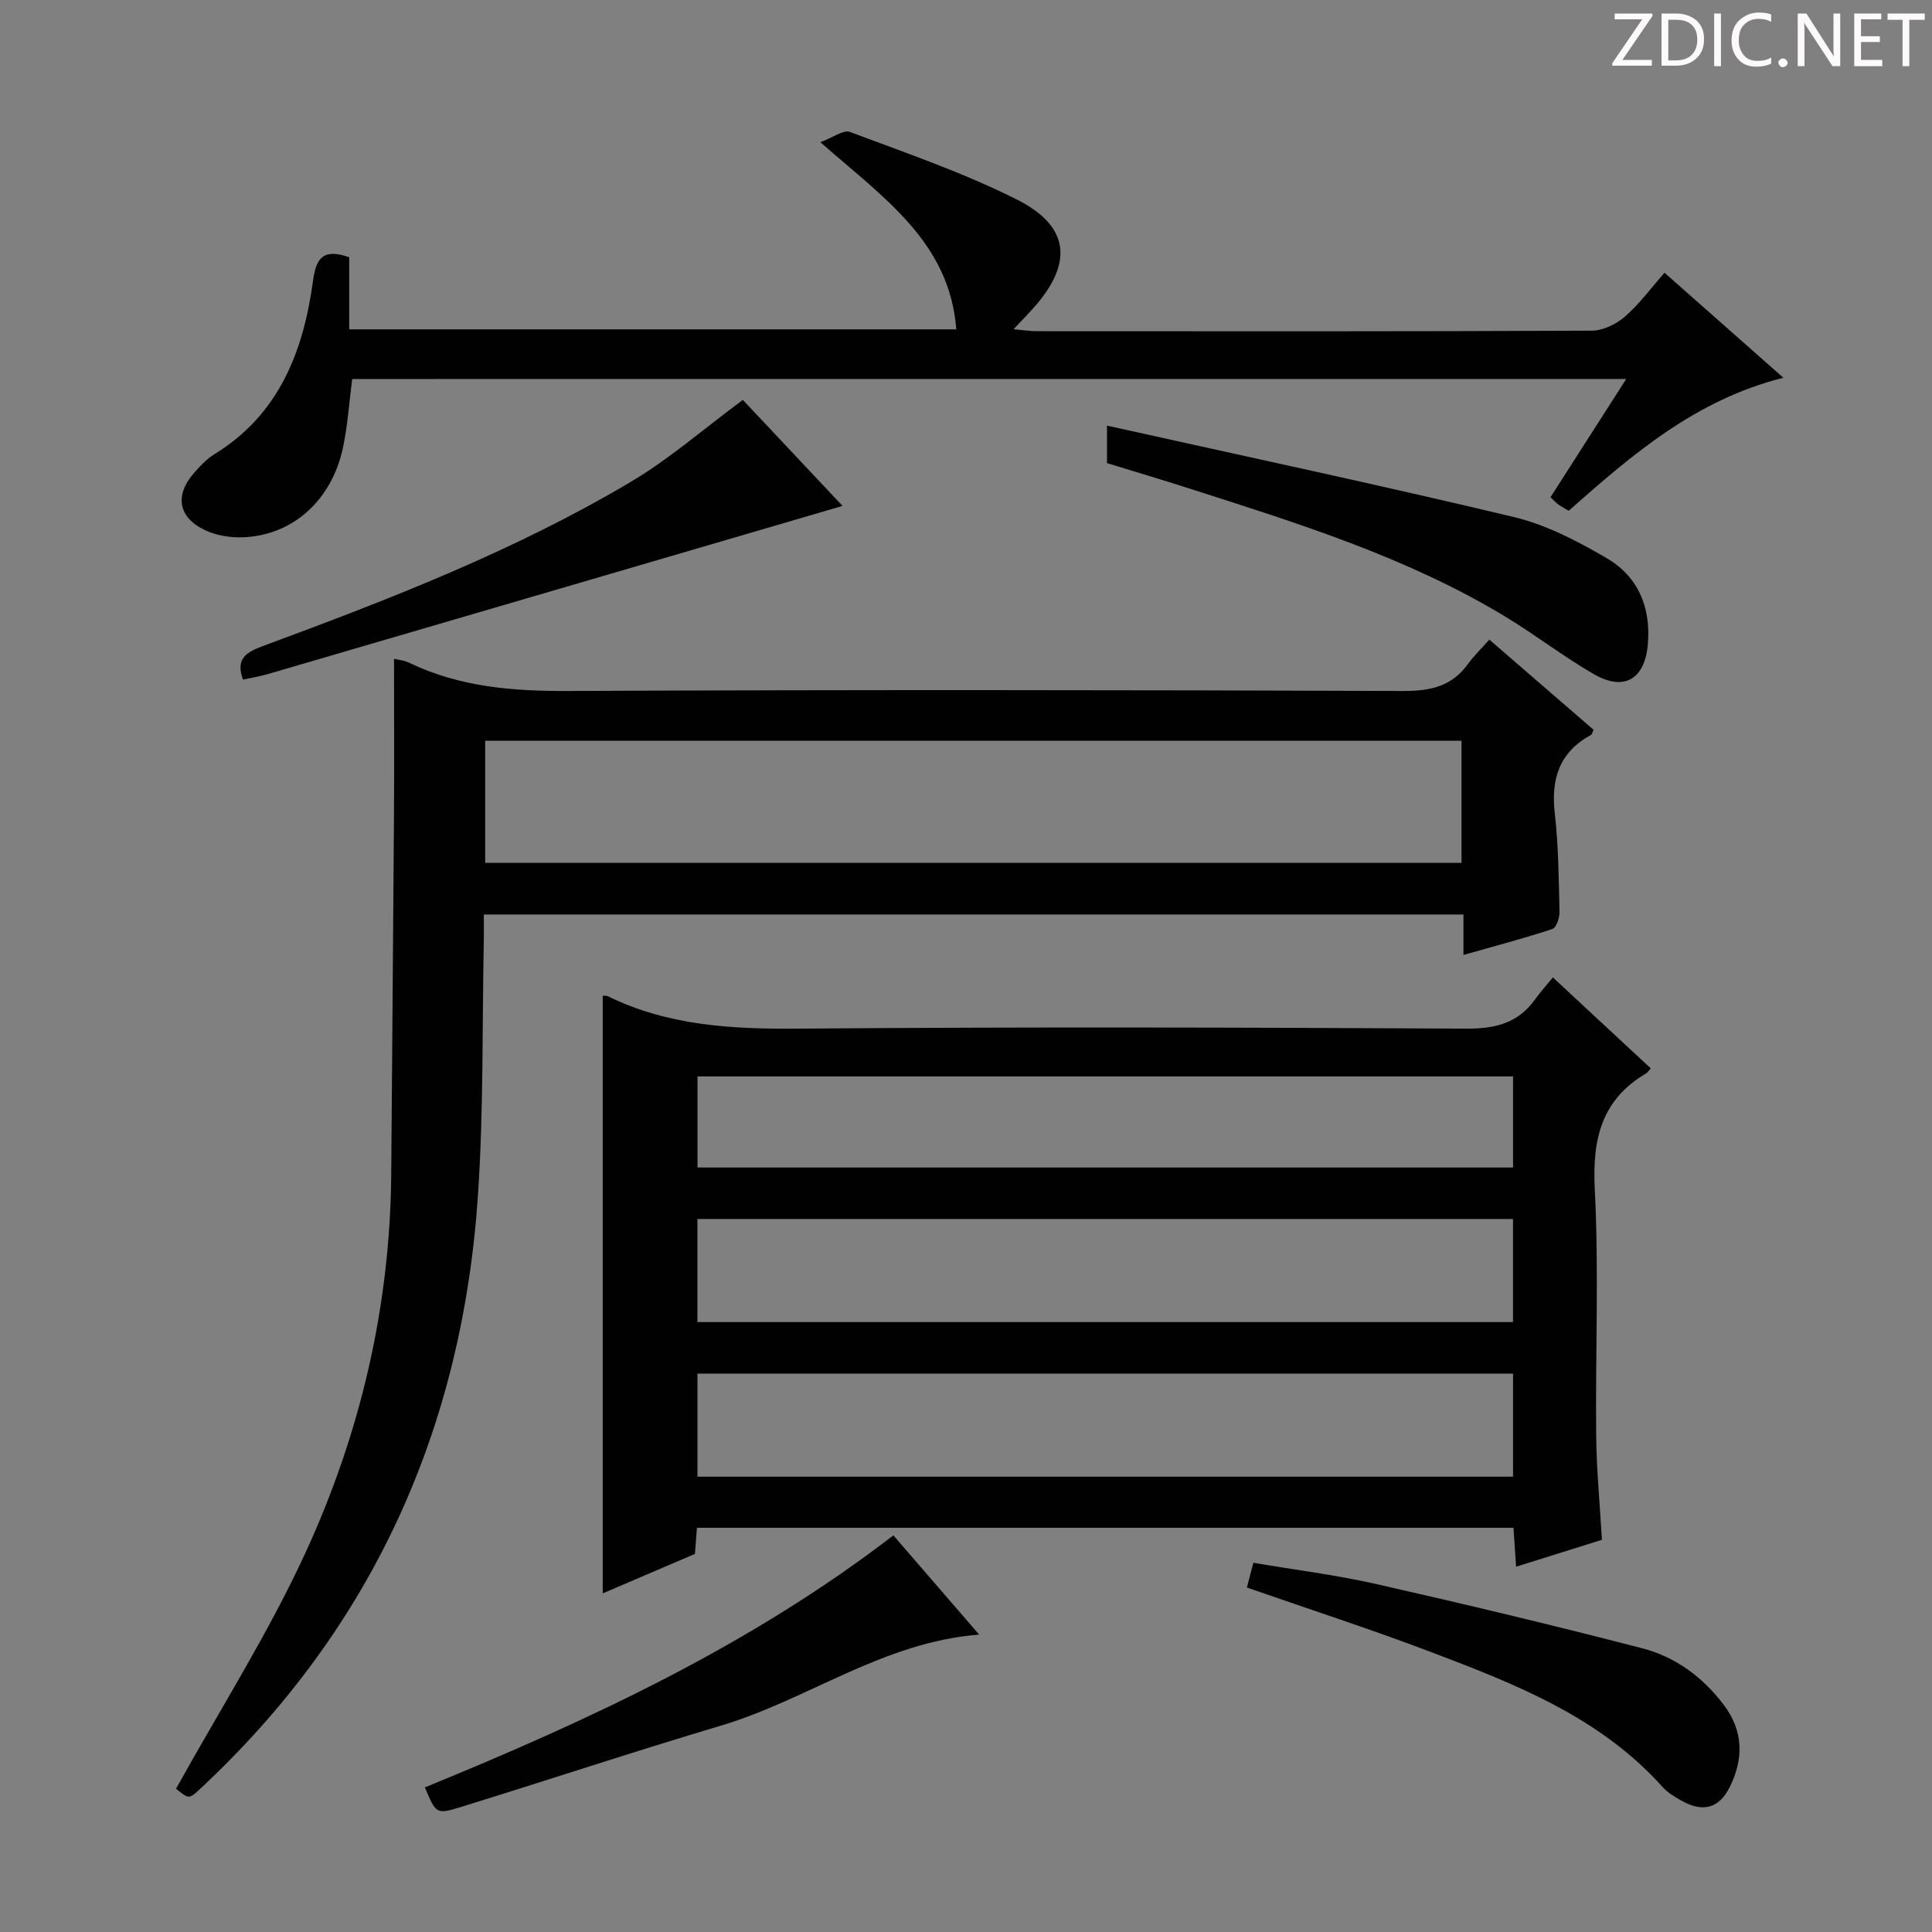
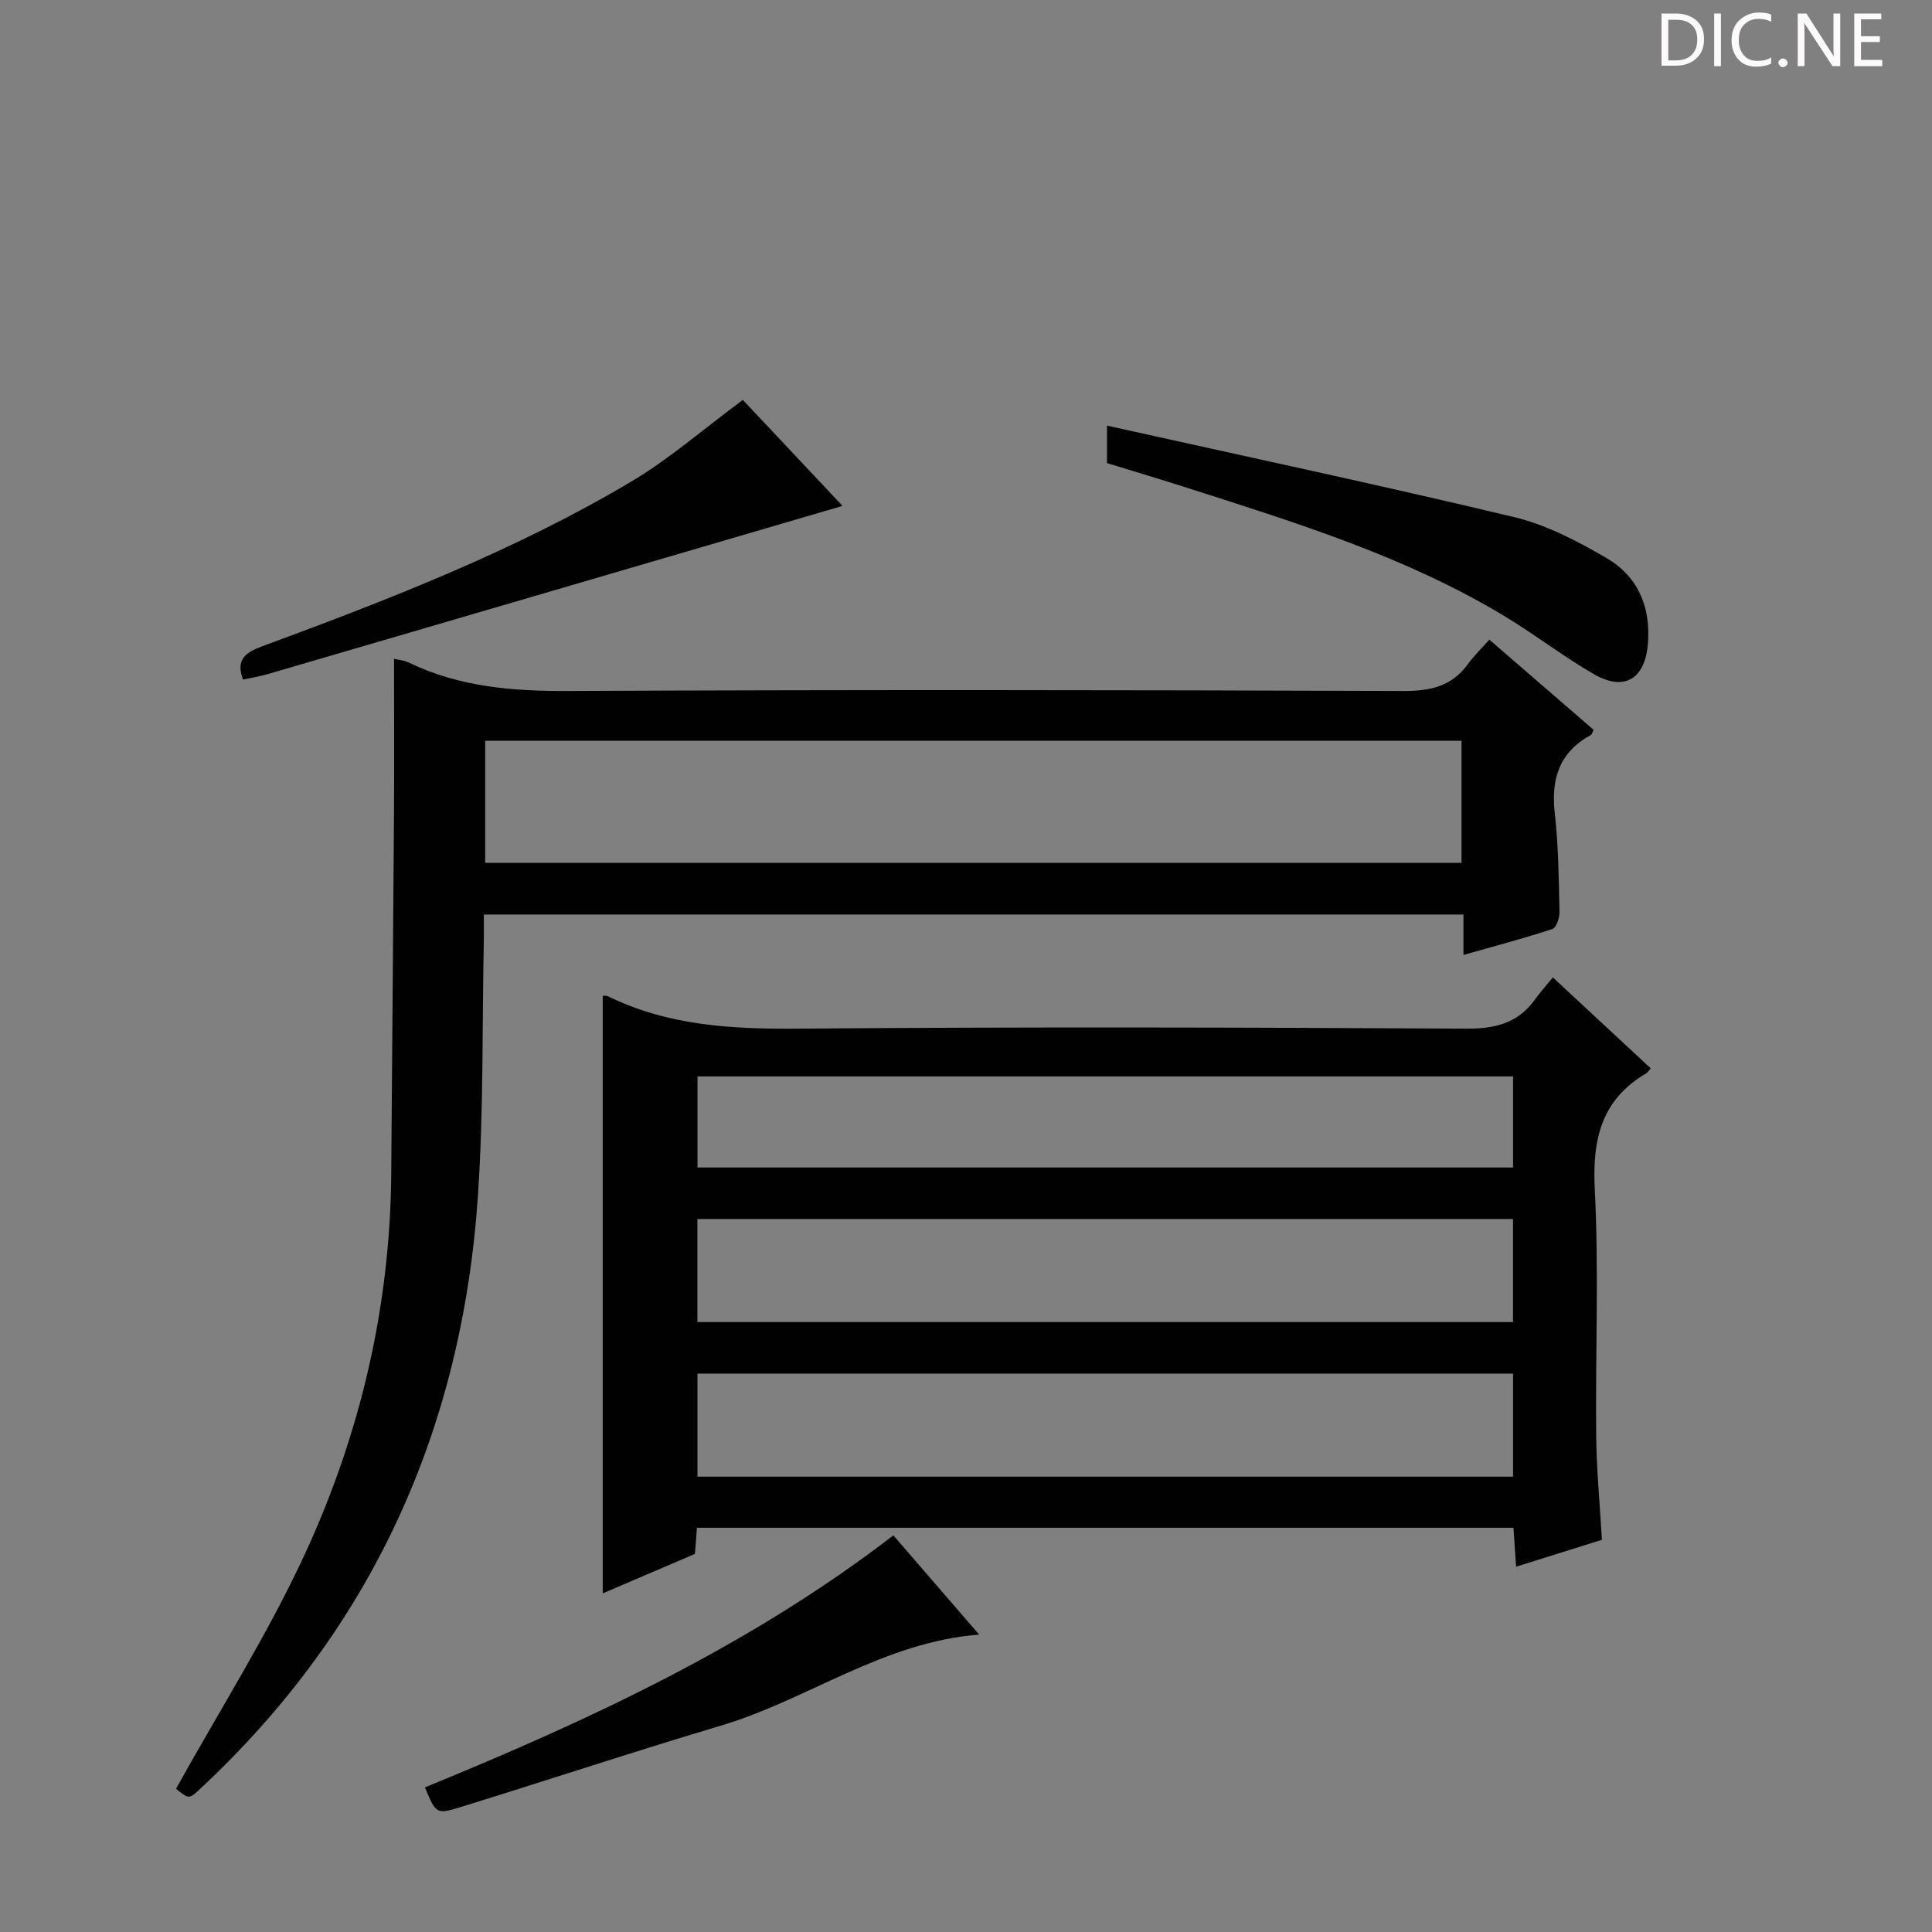
<svg xmlns="http://www.w3.org/2000/svg" enable-background="new 0 0 400 400" viewBox="0 0 400 400">
  <rect x="0" y="0" width="400" height="400" fill="#808080" stroke="none" />
  <g fill="#fcfafa">
-     <path d="m342.2 3.2-6.3 9.2h6.1v1.2h-8.2v-.5l6.2-9.1h-5.7v-1.2h7.8v.4z" />
    <path d="m344 13.7v-10.9h3.1c1.6 0 3 .5 4.1 1.4 1.1 1 1.6 2.2 1.6 3.9s-.5 3-1.6 4-2.5 1.5-4.2 1.5h-3zm1.4-9.6v8.4h1.6c1.4 0 2.5-.4 3.2-1.1.8-.8 1.2-1.8 1.2-3.2s-.4-2.4-1.2-3.1-1.8-1-3.1-1z" />
    <path d="m356.3 2.8v10.9h-1.4v-10.9z" />
    <path d="m366.6 13.2c-.8.4-1.8.6-3 .6-1.6 0-2.8-.5-3.7-1.5s-1.4-2.3-1.4-3.9c0-1.7.5-3.2 1.6-4.2s2.4-1.6 4-1.6c1 0 1.9.1 2.6.4v1.5c-.8-.4-1.6-.6-2.6-.6-1.2 0-2.2.4-3 1.2s-1.1 1.9-1.1 3.3c0 1.3.4 2.3 1.1 3.1s1.6 1.1 2.8 1.1c1.1 0 2-.2 2.8-.7v1.3z" />
    <path d="m368.2 13c0-.3.1-.5.3-.6.2-.2.4-.3.6-.3.3 0 .5.1.7.3s.3.4.3.6-.1.5-.3.6c-.2.2-.4.3-.7.3s-.5-.1-.6-.3c-.2-.2-.3-.4-.3-.6z" />
    <path d="m381.1 13.7h-1.7l-5.5-8.4c-.2-.2-.3-.5-.4-.7 0 .2.1.8.1 1.5v7.6h-1.4v-10.9h1.8l5.3 8.3c.3.4.4.6.4.8 0-.3-.1-.8-.1-1.6v-7.5h1.4v10.9z" />
    <path d="m389.7 13.7h-5.8v-10.9h5.6v1.2h-4.2v3.5h3.9v1.2h-3.9v3.7h4.4z" />
-     <path d="m398.4 4.1h-3.1v9.6h-1.4v-9.6h-3.1v-1.3h7.7v1.3z" />
  </g>
  <path d="m124.79 206.17c.15.01.71-.09 1.11.11 12.45 6.1 25.65 6.8 39.29 6.69 46.14-.37 92.28-.26 138.42 0 6.01.03 10.67-1.14 14.2-6.05 1.06-1.47 2.28-2.83 3.69-4.56 7.22 6.7 13.74 12.77 20.27 18.83-.47.54-.65.86-.92 1.02-9.29 5.46-11.2 13.63-10.67 23.98.87 16.95.12 33.97.29 50.96.07 6.96.74 13.91 1.19 21.65-5.44 1.71-11.33 3.55-17.77 5.57-.19-2.93-.36-5.34-.54-8.06-56.42 0-112.61 0-169.05 0-.13 1.74-.26 3.36-.42 5.41-6.35 2.72-12.84 5.5-19.09 8.17 0-41.4 0-82.54 0-123.72zm188.46 46.21c-56.52 0-112.72 0-168.86 0v21.34h168.86c0-7.11 0-14.04 0-21.34zm.01 32.01c-56.53 0-112.73 0-168.86 0v21.34h168.86c0-7.13 0-14.06 0-21.34zm0-61.53c-56.61 0-112.77 0-168.85 0v18.86h168.85c0-6.3 0-12.39 0-18.86z" fill="#010102" />
  <path d="m36.44 370.35c9.18-16.54 19.13-32.19 26.81-48.88 11.39-24.77 17.56-51.08 17.75-78.57.18-24.8.41-49.6.57-74.4.07-10.62.01-21.25.01-32.09.52.13 1.96.24 3.17.82 10.45 5.03 21.46 5.88 32.93 5.83 57.64-.27 115.28-.21 172.92 0 5.61.02 10-.98 13.35-5.61 1.25-1.73 2.81-3.22 4.4-5.02 7.58 6.56 14.61 12.63 21.59 18.67-.26.53-.33.94-.55 1.06-6.53 3.56-8.3 9.07-7.49 16.21.77 6.75.82 13.6.98 20.4.03 1.22-.66 3.3-1.48 3.57-5.9 1.95-11.92 3.53-18.41 5.37 0-3.18 0-5.64 0-8.37-67.58 0-134.81 0-202.82 0 0 1.79.03 3.55 0 5.31-.36 17.64-.03 35.32-1.22 52.9-3.25 48.3-21.88 89.63-57.55 122.85-2.27 2.11-2.29 2.09-4.96-.05zm64.01-191.7h202.14c0-8.74 0-17.13 0-25.28-67.62 0-134.84 0-202.14 0z" fill="#010102" />
-   <path d="m72.92 78.47c-.64 4.86-.93 9.67-1.94 14.33-2.36 10.88-10.46 18.07-20.69 18.44-2.57.09-5.41-.35-7.72-1.42-5.74-2.66-6.5-7.32-2.27-12.05 1.21-1.36 2.51-2.76 4.04-3.7 13.45-8.23 18.48-21.32 20.47-35.95.64-4.74 2.13-6.74 7.49-4.86v14.93h125.69c-1.38-18.1-15.07-27.25-28.15-38.75 2.62-.96 4.79-2.63 6.14-2.12 11.64 4.38 23.5 8.42 34.57 14 11.02 5.56 11.66 13.22 3.37 22.5-1.1 1.23-2.26 2.41-4.08 4.34 2.09.19 3.42.41 4.75.41 38.32.02 76.64.07 114.96-.11 2.32-.01 5.06-1.33 6.87-2.9 2.98-2.59 5.37-5.87 8.2-9.09 8.53 7.54 16.21 14.32 24.61 21.74-18.22 4.57-31.35 15.96-44.45 27.54-.84-.51-1.57-.88-2.22-1.36-.5-.37-.92-.86-1.54-1.45 5.14-8.04 10.2-15.93 15.67-24.48-88.53.01-176.05.01-263.77.01z" fill="#010102" />
  <path d="m229.19 95.88c0-2.41 0-4.52 0-7.76 28.45 6.33 56.47 12.29 84.33 18.95 6.64 1.59 13.03 4.95 19 8.41 6.54 3.79 9.29 10.08 8.66 17.8-.59 7.26-4.83 9.96-11.18 6.3-6.33-3.65-12.14-8.17-18.4-11.95-20.37-12.32-42.93-19.3-65.39-26.5-5.65-1.82-11.36-3.51-17.02-5.25z" fill="#010102" />
  <path d="m153.8 82.8c6.71 7.13 13.85 14.73 20.64 21.94-39.66 11.61-79.32 23.23-118.99 34.82-1.69.49-3.45.77-5.14 1.14-1.54-4.2.5-5.6 4.03-6.91 26.19-9.68 52.25-19.76 76.33-34.07 7.93-4.71 14.99-10.91 23.13-16.92z" fill="#010102" />
  <path d="m184.96 317.88c6.11 7.07 11.83 13.68 17.77 20.55-19.9 1.53-35.5 13.49-53.46 18.84-18.1 5.39-36.04 11.35-54.09 16.92-4.88 1.5-4.95 1.27-7.21-4.13 33.98-13.91 67.24-29.28 96.99-52.18z" fill="#010102" />
-   <path d="m258.15 328.68c.45-1.72.82-3.13 1.35-5.12 8.58 1.46 17.12 2.51 25.48 4.41 18.41 4.17 36.78 8.56 55.06 13.3 6.87 1.78 12.57 6 16.9 11.78 4.02 5.36 4.08 11.08 1.21 16.89-2.18 4.42-5.51 5.36-9.87 2.95-1.44-.8-2.96-1.69-4.04-2.89-12.92-14.43-30.3-21.26-47.72-27.87-12.55-4.77-25.33-8.91-38.37-13.45z" fill="#010102" />
</svg>